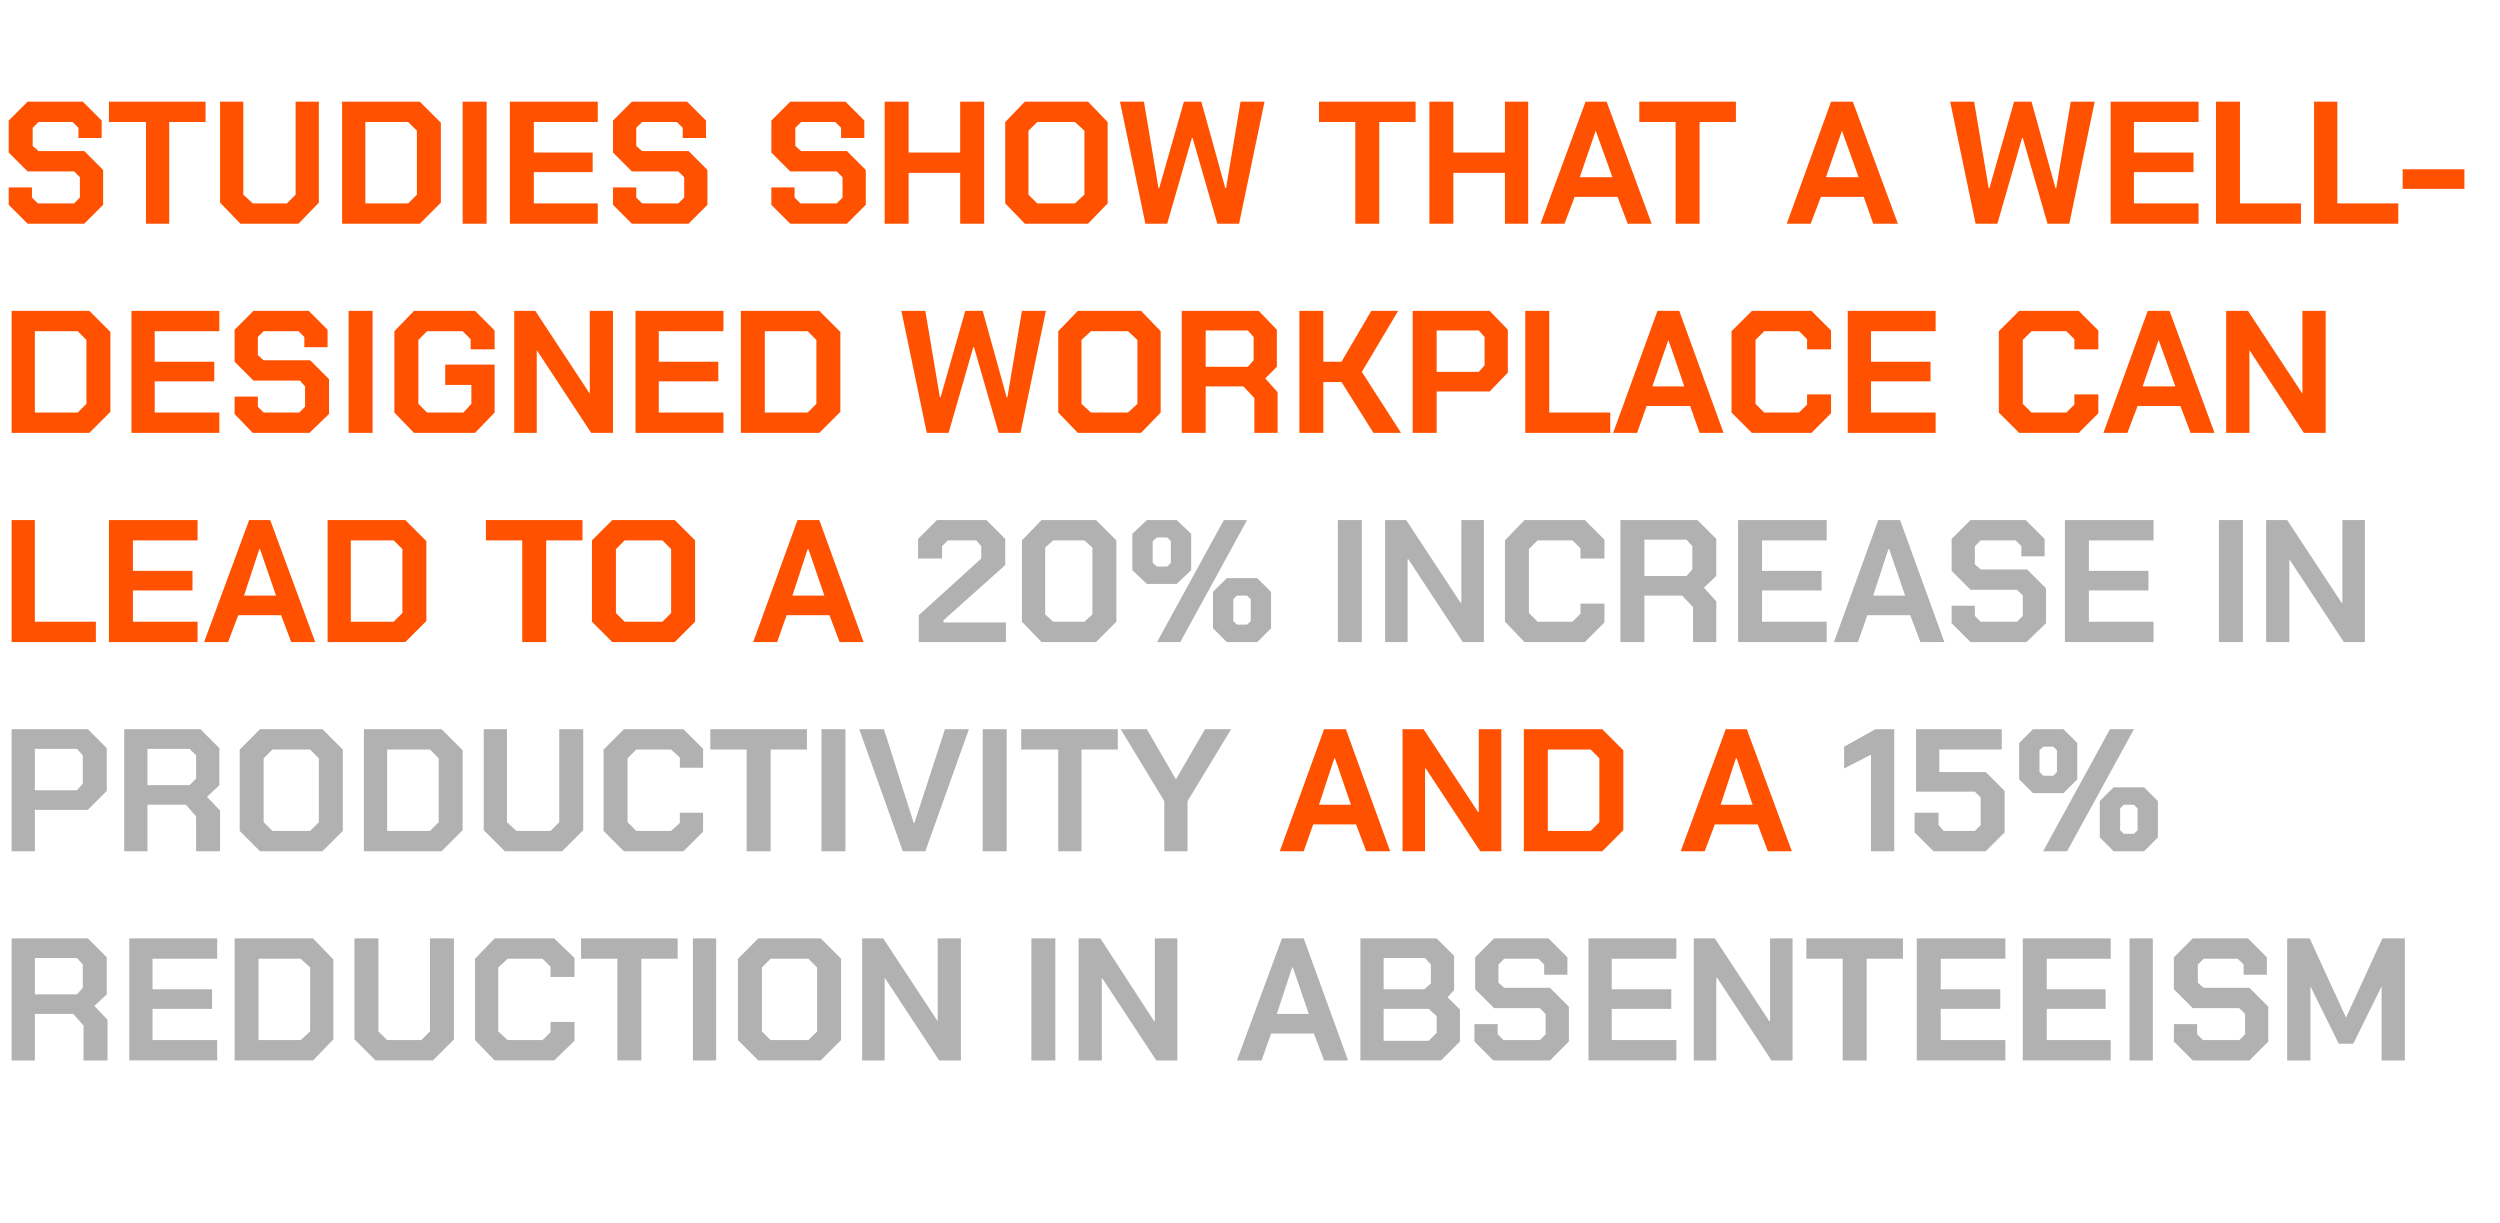
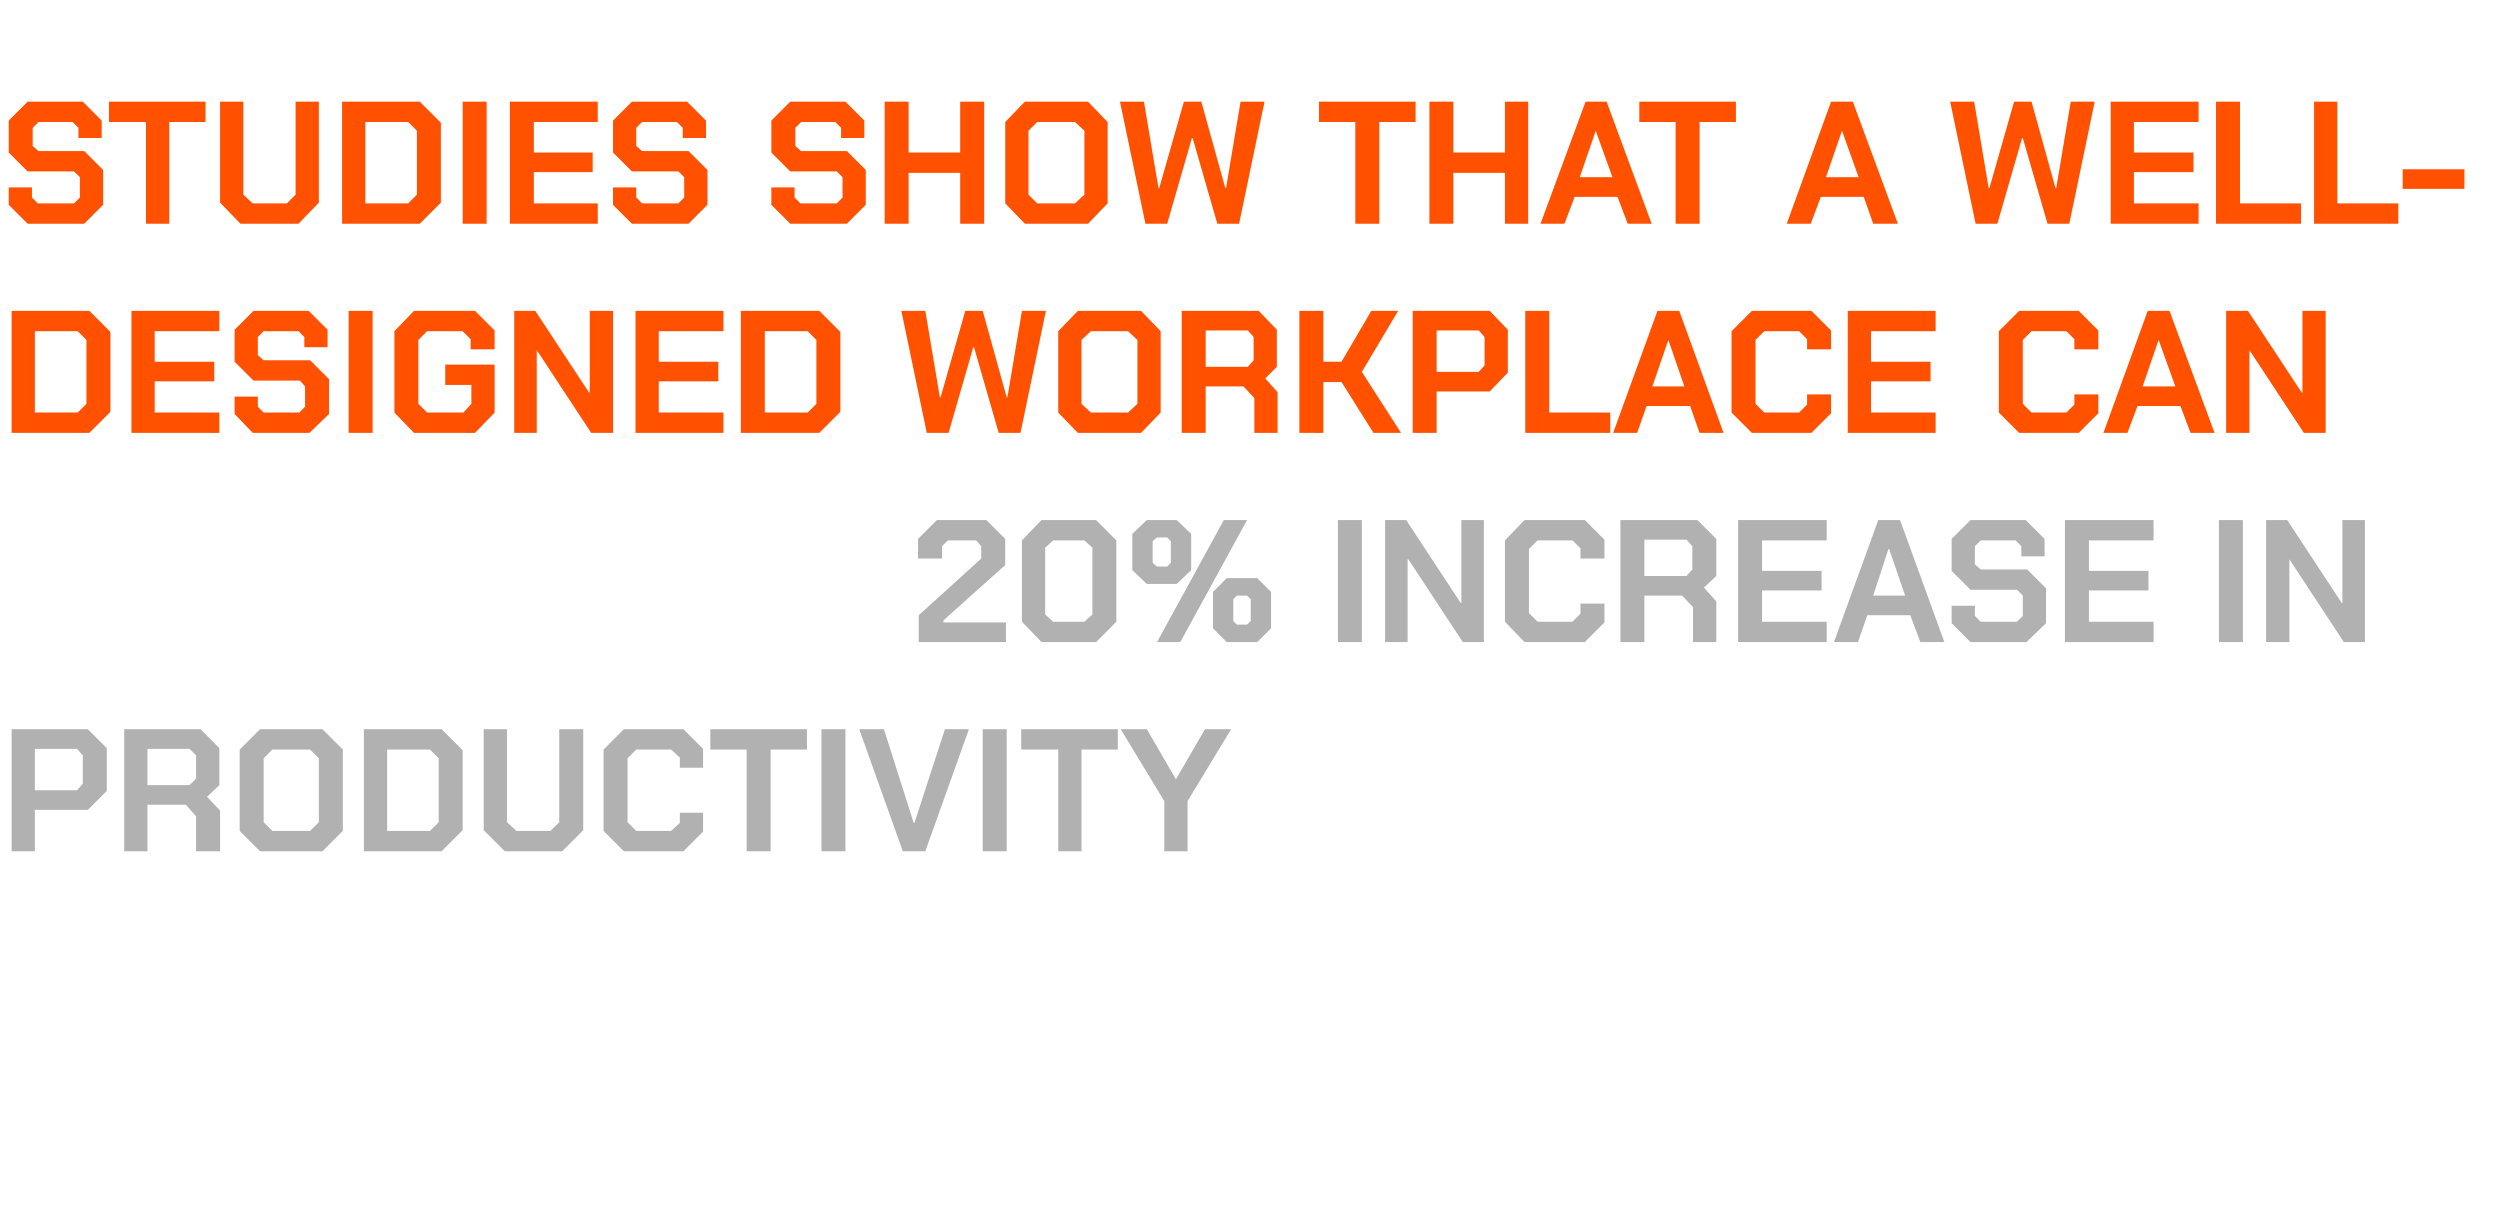
<svg xmlns="http://www.w3.org/2000/svg" version="1.1" width="344.2px" height="168.4px" viewBox="0 -7 344.2 168.4" style="top:-7px">
  <desc>Studies show that a well designed workplace can lead to a 20% increase in productivity and a 15% reduction in absente...</desc>
  <defs />
  <g id="Polygon151757">
-     <path d="m14.8 133.4l0 5.6l-3.3 0l0-4.8l-1.4-1.6l-5.3 0l0 6.4l-3.2 0l0-16.8l10.5 0l2.6 2.6l0 5.1l-1.7 1.6l1.8 1.9zm-10-3.5l5.8 0l.8-.9l0-3.2l-.8-.9l-5.8 0l0 5zm13-7.7l12.1 0l0 2.8l-8.9 0l0 4.2l8.2 0l0 2.7l-8.2 0l0 4.3l8.9 0l0 2.8l-12.1 0l0-16.8zm14.5 0l10.8 0l2.8 2.9l0 11l-2.8 2.9l-10.8 0l0-16.8zm9.1 14l1.3-1.2l0-8.8l-1.3-1.2l-5.8 0l0 11.2l5.8 0zm7.4-.1l0-13.9l3.3 0l0 12.8l1.2 1.2l4.7 0l1.2-1.2l0-12.8l3.3 0l0 13.9l-2.9 2.9l-7.9 0l-2.9-2.9zm16.6.1l0-11.2l2.7-2.8l8.2 0l2.8 2.7l0 2.6l-3.3 0l0-1.4l-1.1-1.1l-4.8 0l-1.3 1.2l0 8.8l1.3 1.2l4.8 0l1.1-1.1l0-1.4l3.3 0l0 2.6l-2.8 2.7l-8.2 0l-2.7-2.8zm19.6-11.2l-5 0l0-2.8l13.3 0l0 2.8l-5 0l0 14l-3.3 0l0-14zm10.4-2.8l3.2 0l0 16.8l-3.2 0l0-16.8zm6.2 14l0-11.2l2.8-2.8l8.6 0l2.8 2.8l0 11.2l-2.8 2.8l-8.6 0l-2.8-2.8zm9.7 0l1.2-1.2l0-8.8l-1.2-1.2l-5.2 0l-1.2 1.2l0 8.8l1.2 1.2l5.2 0zm7.4-14l2.9 0l7.5 11.4l0 0l0-11.4l3.2 0l0 16.8l-3 0l-7.5-11.4l0 0l0 11.4l-3.1 0l0-16.8zm23.3 0l3.3 0l0 16.8l-3.3 0l0-16.8zm6.5 0l3 0l7.4 11.4l.1 0l0-11.4l3.1 0l0 16.8l-2.9 0l-7.5-11.4l0 0l0 11.4l-3.2 0l0-16.8zm28 0l3 0l6.1 16.8l-3.3 0l-1.4-3.7l-5.9 0l-1.3 3.7l-3.4 0l6.2-16.8zm3.7 10.4l-2.2-6.4l-.1 0l-2.1 6.4l4.4 0zm7.1-10.4l10.5 0l2.4 2.4l0 4.7l-.9 1l1.7 1.7l0 4.4l-2.6 2.6l-11.1 0l0-16.8zm8.8 7l.9-.8l0-2.6l-.8-.9l-5.7 0l0 4.3l5.6 0zm.6 7.1l1.1-1.1l0-2.3l-1.1-1l-6.2 0l0 4.4l6.2 0zm6.3.1l0-2.4l3.2 0l0 1.4l.8.8l5 0l.8-.8l0-2.8l-.8-.8l-6.3 0l-2.6-2.6l0-4.4l2.6-2.6l7.5 0l2.6 2.6l0 2.4l-3.2 0l0-1.4l-.8-.8l-4.7 0l-.8.8l0 2.5l.8.7l6.3 0l2.6 2.6l0 4.8l-2.6 2.6l-7.8 0l-2.6-2.6zm15.7-14.2l12.1 0l0 2.8l-8.9 0l0 4.2l8.2 0l0 2.7l-8.2 0l0 4.3l8.9 0l0 2.8l-12.1 0l0-16.8zm14.5 0l2.9 0l7.5 11.4l.1 0l0-11.4l3.1 0l0 16.8l-2.9 0l-7.5-11.4l-.1 0l0 11.4l-3.1 0l0-16.8zm20.5 2.8l-5 0l0-2.8l13.3 0l0 2.8l-5 0l0 14l-3.3 0l0-14zm10.2-2.8l12.2 0l0 2.8l-8.9 0l0 4.2l8.2 0l0 2.7l-8.2 0l0 4.3l8.9 0l0 2.8l-12.2 0l0-16.8zm14.6 0l12.1 0l0 2.8l-8.8 0l0 4.2l8.1 0l0 2.7l-8.1 0l0 4.3l8.8 0l0 2.8l-12.1 0l0-16.8zm14.7 0l3.2 0l0 16.8l-3.2 0l0-16.8zm6.1 14.2l0-2.4l3.2 0l0 1.4l.8.8l5 0l.8-.8l0-2.8l-.8-.8l-6.4 0l-2.6-2.6l0-4.4l2.6-2.6l7.6 0l2.6 2.6l0 2.4l-3.2 0l0-1.4l-.8-.8l-4.7 0l-.8.8l0 2.5l.8.7l6.3 0l2.6 2.6l0 4.8l-2.6 2.6l-7.8 0l-2.6-2.6zm15.6-14.2l3.1 0l5 10.9l0 0l5-10.9l3.1 0l0 16.8l-3.2 0l0-10.2l0 0l-3.9 7.9l-2 0l-3.9-7.9l0 0l0 10.2l-3.2 0l0-16.8z" stroke="none" fill="#b1b1b1" />
-   </g>
+     </g>
  <g id="Polygon151756">
-     <path d="m257.6 96.9l-3.7 1.9l0-3l4.3-2.4l2.6 0l0 16.8l-3.2 0l0-13.3zm6 10.7l0-2.7l3.3 0l0 1.7l.7.8l4.3 0l.8-.8l0-3.8l-.8-.8l-8.1 0l0-8.6l11.8 0l0 2.8l-8.6 0l0 3.1l6.4 0l2.6 2.6l0 5.7l-2.6 2.6l-7.2 0l-2.6-2.6zm14.4-7.3l0-5l1.9-1.9l4.2 0l1.9 1.9l0 5l-1.9 1.9l-4.2 0l-1.9-1.9zm12.5-6.9l3.3 0l-9.2 16.8l-3.3 0l9.2-16.8zm-7.8 6.4l.5-.5l0-3l-.5-.5l-1.4 0l-.5.5l0 3l.5.5l1.4 0zm6.4 8.5l0-5l1.9-1.9l4.2 0l1.9 1.9l0 5l-1.9 1.9l-4.2 0l-1.9-1.9zm4.7-.5l.5-.5l0-3l-.5-.5l-1.4 0l-.5.5l0 3l.5.5l1.4 0z" stroke="none" fill="#b1b1b1" />
-   </g>
+     </g>
  <g id="Polygon151755">
-     <path d="m182.3 93.4l3 0l6.1 16.8l-3.3 0l-1.4-3.7l-5.9 0l-1.3 3.7l-3.3 0l6.1-16.8zm3.7 10.4l-2.2-6.4l-.1 0l-2.1 6.4l4.4 0zm7.1-10.4l2.9 0l7.5 11.4l.1 0l0-11.4l3.1 0l0 16.8l-2.9 0l-7.5-11.4l-.1 0l0 11.4l-3.1 0l0-16.8zm16.7 0l10.8 0l2.9 2.9l0 11l-2.9 2.9l-10.8 0l0-16.8zm9.2 14l1.2-1.2l0-8.8l-1.2-1.2l-5.9 0l0 11.2l5.9 0zm18.6-14l2.9 0l6.2 16.8l-3.3 0l-1.4-3.7l-5.9 0l-1.4 3.7l-3.3 0l6.2-16.8zm3.7 10.4l-2.2-6.4l-.1 0l-2.1 6.4l4.4 0z" stroke="none" fill="#ff5100" />
-   </g>
+     </g>
  <g id="Polygon151754">
    <path d="m1.6 93.4l10.5 0l2.6 2.6l0 5.9l-2.6 2.6l-7.3 0l0 5.7l-3.2 0l0-16.8zm9 8.4l.8-.9l0-3.9l-.8-.9l-5.8 0l0 5.7l5.8 0zm19.7 2.8l0 5.6l-3.3 0l0-4.8l-1.4-1.6l-5.3 0l0 6.4l-3.2 0l0-16.8l10.5 0l2.6 2.6l0 5.1l-1.7 1.6l1.8 1.9zm-10-3.5l5.8 0l.9-.9l0-3.2l-.9-.9l-5.8 0l0 5zm12.7 6.3l0-11.2l2.8-2.8l8.6 0l2.8 2.8l0 11.2l-2.8 2.8l-8.6 0l-2.8-2.8zm9.7 0l1.2-1.2l0-8.8l-1.2-1.2l-5.2 0l-1.2 1.2l0 8.8l1.2 1.2l5.2 0zm7.4-14l10.7 0l2.9 2.9l0 11l-2.9 2.9l-10.7 0l0-16.8zm9.1 14l1.2-1.2l0-8.8l-1.2-1.2l-5.9 0l0 11.2l5.9 0zm7.4-.1l0-13.9l3.2 0l0 12.8l1.3 1.2l4.7 0l1.2-1.2l0-12.8l3.3 0l0 13.9l-2.9 2.9l-7.9 0l-2.9-2.9zm16.5.1l0-11.2l2.8-2.8l8.2 0l2.7 2.7l0 2.6l-3.2 0l0-1.4l-1.2-1.1l-4.8 0l-1.2 1.2l0 8.8l1.2 1.2l4.8 0l1.2-1.1l0-1.4l3.2 0l0 2.6l-2.7 2.7l-8.2 0l-2.8-2.8zm19.7-11.2l-5 0l0-2.8l13.3 0l0 2.8l-5 0l0 14l-3.3 0l0-14zm10.3-2.8l3.3 0l0 16.8l-3.3 0l0-16.8zm5.2 0l3.4 0l4.1 12.9l.1 0l4.2-12.9l3.3 0l-6 16.8l-3.1 0l-6-16.8zm17 0l3.3 0l0 16.8l-3.3 0l0-16.8zm10.4 2.8l-5.1 0l0-2.8l13.3 0l0 2.8l-5 0l0 14l-3.2 0l0-14zm14.6 7.1l-6-9.9l3.6 0l4 6.9l0 0l4-6.9l3.6 0l-6 9.9l0 6.9l-3.2 0l0-6.9z" stroke="none" fill="#b1b1b1" />
  </g>
  <g id="Polygon151753">
    <path d="m126.5 77.7l8.6-7.8l0-1.7l-.7-.8l-3.9 0l-.8.8l0 1.7l-3.3 0l0-2.7l2.6-2.6l6.8 0l2.6 2.6l0 3.6l-8.5 7.6l0 .3l8.6 0l0 2.7l-12 0l0-3.7zm14.2.9l0-11.2l2.7-2.8l7.5 0l2.8 2.8l0 11.2l-2.8 2.8l-7.5 0l-2.7-2.8zm8.6 0l1.1-1l0-9.2l-1.1-1l-4.3 0l-1.1 1l0 9.2l1.1 1l4.3 0zm6.6-7.1l0-5l2-1.9l4.1 0l2 1.9l0 5l-2 1.9l-4.1 0l-2-1.9zm12.6-6.9l3.2 0l-9.2 16.8l-3.2 0l9.2-16.8zm-7.8 6.4l.5-.5l0-3l-.5-.5l-1.4 0l-.6.5l0 3l.6.5l1.4 0zm6.3 8.5l0-5l1.9-1.9l4.2 0l1.9 1.9l0 5l-1.9 1.9l-4.2 0l-1.9-1.9zm4.7-.5l.5-.5l0-3l-.5-.5l-1.4 0l-.5.5l0 3l.5.5l1.4 0zm12.5-14.4l3.3 0l0 16.8l-3.3 0l0-16.8zm6.5 0l2.9 0l7.5 11.4l.1 0l0-11.4l3.1 0l0 16.8l-2.9 0l-7.5-11.4l-.1 0l0 11.4l-3.1 0l0-16.8zm16.5 14l0-11.2l2.7-2.8l8.3 0l2.7 2.7l0 2.6l-3.3 0l0-1.4l-1.1-1.1l-4.8 0l-1.2 1.2l0 8.8l1.2 1.2l4.8 0l1.1-1.1l0-1.4l3.3 0l0 2.6l-2.7 2.7l-8.3 0l-2.7-2.8zm29.1-2.8l0 5.6l-3.2 0l0-4.8l-1.5-1.6l-5.2 0l0 6.4l-3.3 0l0-16.8l10.6 0l2.6 2.6l0 5.1l-1.7 1.6l1.7 1.9zm-9.9-3.5l5.8 0l.8-.9l0-3.2l-.8-.9l-5.8 0l0 5zm12.9-7.7l12.2 0l0 2.8l-8.9 0l0 4.2l8.2 0l0 2.7l-8.2 0l0 4.3l8.9 0l0 2.8l-12.2 0l0-16.8zm19.3 0l3 0l6.1 16.8l-3.3 0l-1.4-3.7l-5.9 0l-1.3 3.7l-3.3 0l6.1-16.8zm3.7 10.4l-2.2-6.4l-.1 0l-2.1 6.4l4.4 0zm6.4 3.8l0-2.4l3.2 0l0 1.4l.8.8l5 0l.8-.8l0-2.8l-.8-.8l-6.4 0l-2.6-2.6l0-4.4l2.6-2.6l7.6 0l2.6 2.6l0 2.4l-3.2 0l0-1.4l-.8-.8l-4.8 0l-.8.8l0 2.5l.8.7l6.4 0l2.6 2.6l0 4.8l-2.7 2.6l-7.7 0l-2.6-2.6zm15.6-14.2l12.2 0l0 2.8l-8.9 0l0 4.2l8.2 0l0 2.7l-8.2 0l0 4.3l8.9 0l0 2.8l-12.2 0l0-16.8zm21.2 0l3.3 0l0 16.8l-3.3 0l0-16.8zm6.5 0l2.9 0l7.5 11.4l.1 0l0-11.4l3.1 0l0 16.8l-2.9 0l-7.5-11.4l0 0l0 11.4l-3.2 0l0-16.8z" stroke="none" fill="#b1b1b1" />
  </g>
  <g id="Polygon151752">
-     <path d="m1.6 64.6l3.2 0l0 14l8.4 0l0 2.8l-11.6 0l0-16.8zm13.4 0l12.2 0l0 2.8l-8.9 0l0 4.2l8.2 0l0 2.7l-8.2 0l0 4.3l8.9 0l0 2.8l-12.2 0l0-16.8zm19.3 0l2.9 0l6.2 16.8l-3.3 0l-1.4-3.7l-5.9 0l-1.4 3.7l-3.3 0l6.2-16.8zm3.7 10.4l-2.2-6.4l-.1 0l-2.1 6.4l4.4 0zm7.1-10.4l10.7 0l2.9 2.9l0 11l-2.9 2.9l-10.7 0l0-16.8zm9.1 14l1.2-1.2l0-8.8l-1.2-1.2l-5.9 0l0 11.2l5.9 0zm17.7-11.2l-5 0l0-2.8l13.3 0l0 2.8l-5 0l0 14l-3.3 0l0-14zm9.6 11.2l0-11.2l2.8-2.8l8.6 0l2.8 2.8l0 11.2l-2.8 2.8l-8.6 0l-2.8-2.8zm9.7 0l1.2-1.2l0-8.8l-1.2-1.2l-5.2 0l-1.2 1.2l0 8.8l1.2 1.2l5.2 0zm18.6-14l3 0l6.1 16.8l-3.3 0l-1.4-3.7l-5.9 0l-1.3 3.7l-3.3 0l6.1-16.8zm3.7 10.4l-2.2-6.4l-.1 0l-2.1 6.4l4.4 0z" stroke="none" fill="#ff5100" />
-   </g>
+     </g>
  <g id="Polygon151751">
    <path d="m1.6 35.8l10.7 0l2.9 2.9l0 11l-2.9 2.9l-10.7 0l0-16.8zm9.1 14l1.2-1.2l0-8.8l-1.2-1.2l-5.9 0l0 11.2l5.9 0zm7.4-14l12.1 0l0 2.8l-8.9 0l0 4.2l8.2 0l0 2.7l-8.2 0l0 4.3l8.9 0l0 2.8l-12.1 0l0-16.8zm14.2 14.2l0-2.4l3.2 0l0 1.4l.8.8l4.9 0l.8-.8l0-2.8l-.7-.8l-6.4 0l-2.6-2.6l0-4.4l2.6-2.6l7.6 0l2.6 2.6l0 2.4l-3.2 0l0-1.4l-.8-.8l-4.8 0l-.8.8l0 2.5l.8.7l6.4 0l2.6 2.6l0 4.8l-2.7 2.6l-7.8 0l-2.5-2.6zm15.7-14.2l3.3 0l0 16.8l-3.3 0l0-16.8zm6.3 14l0-11.2l2.7-2.8l8.4 0l2.7 2.7l0 2.6l-3.3 0l0-1.4l-1.1-1.1l-4.9 0l-1.2 1.2l0 8.8l1.2 1.2l5 0l1.1-1.2l0-2.6l-3.6 0l0-2.8l6.8 0l0 6.6l-2.7 2.8l-8.4 0l-2.7-2.8zm16.5-14l2.9 0l7.5 11.4l0 0l0-11.4l3.2 0l0 16.8l-3 0l-7.5-11.4l0 0l0 11.4l-3.1 0l0-16.8zm16.7 0l12.1 0l0 2.8l-8.9 0l0 4.2l8.2 0l0 2.7l-8.2 0l0 4.3l8.9 0l0 2.8l-12.1 0l0-16.8zm14.5 0l10.8 0l2.9 2.9l0 11l-2.9 2.9l-10.8 0l0-16.8zm9.2 14l1.2-1.2l0-8.8l-1.2-1.2l-5.9 0l0 11.2l5.9 0zm12.9-14l3.3 0l2 11.9l.1 0l3.4-11.9l2.4 0l3.3 11.9l.1 0l2-11.9l3.3 0l-3.5 16.8l-3 0l-3.4-11.8l-.1 0l-3.4 11.8l-3 0l-3.5-16.8zm21.6 14l0-11.2l2.7-2.8l8.7 0l2.7 2.8l0 11.2l-2.7 2.8l-8.7 0l-2.7-2.8zm9.6 0l1.3-1.2l0-8.8l-1.3-1.2l-5.1 0l-1.3 1.2l0 8.8l1.3 1.2l5.1 0zm20.6-2.8l0 5.6l-3.2 0l0-4.8l-1.5-1.6l-5.2 0l0 6.4l-3.3 0l0-16.8l10.6 0l2.5 2.6l0 5.1l-1.6 1.6l1.7 1.9zm-9.9-3.5l5.8 0l.8-.9l0-3.2l-.8-.9l-5.8 0l0 5zm12.9-7.7l3.3 0l0 7l2.5 0l4.1-7l3.7 0l-5 8.4l5.4 8.4l-3.8 0l-4.4-7l-2.5 0l0 7l-3.3 0l0-16.8zm15.6 0l10.6 0l2.5 2.6l0 5.9l-2.5 2.6l-7.3 0l0 5.7l-3.3 0l0-16.8zm9.1 8.4l.8-.9l0-3.9l-.8-.9l-5.8 0l0 5.7l5.8 0zm6.4-8.4l3.3 0l0 14l8.4 0l0 2.8l-11.7 0l0-16.8zm18.2 0l3 0l6.1 16.8l-3.3 0l-1.3-3.7l-6 0l-1.3 3.7l-3.3 0l6.1-16.8zm3.7 10.4l-2.2-6.4l0 0l-2.2 6.4l4.4 0zm6.5 3.6l0-11.2l2.8-2.8l8.2 0l2.7 2.7l0 2.6l-3.3 0l0-1.4l-1.1-1.1l-4.8 0l-1.2 1.2l0 8.8l1.2 1.2l4.8 0l1.1-1.1l0-1.4l3.3 0l0 2.6l-2.7 2.7l-8.2 0l-2.8-2.8zm16-14l12.1 0l0 2.8l-8.9 0l0 4.2l8.2 0l0 2.7l-8.2 0l0 4.3l8.9 0l0 2.8l-12.1 0l0-16.8zm20.8 14l0-11.2l2.8-2.8l8.2 0l2.7 2.7l0 2.6l-3.3 0l0-1.4l-1.1-1.1l-4.8 0l-1.2 1.2l0 8.8l1.2 1.2l4.8 0l1.1-1.1l0-1.4l3.3 0l0 2.6l-2.7 2.7l-8.2 0l-2.8-2.8zm20.5-14l3 0l6.2 16.8l-3.3 0l-1.4-3.7l-5.9 0l-1.4 3.7l-3.3 0l6.1-16.8zm3.8 10.4l-2.3-6.4l0 0l-2.2 6.4l4.5 0zm7-10.4l3 0l7.5 11.4l0 0l0-11.4l3.2 0l0 16.8l-3 0l-7.5-11.4l0 0l0 11.4l-3.2 0l0-16.8z" stroke="none" fill="#ff5100" />
  </g>
  <g id="Polygon151750">
    <path d="m1.2 21.2l0-2.4l3.2 0l0 1.4l.8.8l5 0l.8-.8l0-2.8l-.8-.8l-6.4 0l-2.6-2.6l0-4.4l2.6-2.6l7.6 0l2.6 2.6l0 2.4l-3.2 0l0-1.4l-.8-.8l-4.7 0l-.8.8l0 2.5l.8.7l6.3 0l2.6 2.6l0 4.8l-2.6 2.6l-7.8 0l-2.6-2.6zm18.9-11.4l-5.1 0l0-2.8l13.3 0l0 2.8l-5 0l0 14l-3.2 0l0-14zm10.2 11.1l0-13.9l3.2 0l0 12.8l1.3 1.2l4.7 0l1.2-1.2l0-12.8l3.2 0l0 13.9l-2.8 2.9l-8 0l-2.8-2.9zm16.8-13.9l10.7 0l2.9 2.9l0 11l-2.9 2.9l-10.7 0l0-16.8zm9.1 14l1.2-1.2l0-8.8l-1.2-1.2l-5.9 0l0 11.2l5.9 0zm7.5-14l3.3 0l0 16.8l-3.3 0l0-16.8zm6.5 0l12.1 0l0 2.8l-8.8 0l0 4.2l8.1 0l0 2.7l-8.1 0l0 4.3l8.8 0l0 2.8l-12.1 0l0-16.8zm14.2 14.2l0-2.4l3.2 0l0 1.4l.8.8l5 0l.8-.8l0-2.8l-.8-.8l-6.4 0l-2.6-2.6l0-4.4l2.6-2.6l7.6 0l2.6 2.6l0 2.4l-3.2 0l0-1.4l-.8-.8l-4.8 0l-.8.8l0 2.5l.8.7l6.4 0l2.6 2.6l0 4.8l-2.6 2.6l-7.8 0l-2.6-2.6zm21.8 0l0-2.4l3.2 0l0 1.4l.8.8l5 0l.8-.8l0-2.8l-.8-.8l-6.4 0l-2.6-2.6l0-4.4l2.6-2.6l7.6 0l2.6 2.6l0 2.4l-3.2 0l0-1.4l-.8-.8l-4.7 0l-.8.8l0 2.5l.8.7l6.3 0l2.6 2.6l0 4.8l-2.6 2.6l-7.8 0l-2.6-2.6zm15.6-14.2l3.3 0l0 7l7.1 0l0-7l3.3 0l0 16.8l-3.3 0l0-7l-7.1 0l0 7l-3.3 0l0-16.8zm16.6 14l0-11.2l2.7-2.8l8.7 0l2.7 2.8l0 11.2l-2.7 2.8l-8.7 0l-2.7-2.8zm9.6 0l1.3-1.2l0-8.8l-1.3-1.2l-5.2 0l-1.2 1.2l0 8.8l1.2 1.2l5.2 0zm6.2-14l3.3 0l2 11.9l.1 0l3.4-11.9l2.4 0l3.3 11.9l.1 0l2-11.9l3.3 0l-3.5 16.8l-3 0l-3.4-11.8l-.1 0l-3.4 11.8l-3 0l-3.5-16.8zm32.4 2.8l-5 0l0-2.8l13.3 0l0 2.8l-5 0l0 14l-3.3 0l0-14zm10.2-2.8l3.3 0l0 7l7.1 0l0-7l3.2 0l0 16.8l-3.2 0l0-7l-7.1 0l0 7l-3.3 0l0-16.8zm21.5 0l2.9 0l6.2 16.8l-3.3 0l-1.4-3.7l-5.9 0l-1.4 3.7l-3.3 0l6.2-16.8zm3.7 10.4l-2.3-6.4l0 0l-2.2 6.4l4.5 0zm8.7-7.6l-5 0l0-2.8l13.3 0l0 2.8l-5 0l0 14l-3.3 0l0-14zm21.4-2.8l3 0l6.2 16.8l-3.4 0l-1.3-3.7l-5.9 0l-1.4 3.7l-3.3 0l6.1-16.8zm3.8 10.4l-2.3-6.4l0 0l-2.2 6.4l4.5 0zm12.6-10.4l3.3 0l2 11.9l.1 0l3.4-11.9l2.4 0l3.3 11.9l.1 0l2-11.9l3.3 0l-3.5 16.8l-3 0l-3.4-11.8l-.1 0l-3.4 11.8l-3 0l-3.5-16.8zm22.1 0l12.1 0l0 2.8l-8.9 0l0 4.2l8.2 0l0 2.7l-8.2 0l0 4.3l8.9 0l0 2.8l-12.1 0l0-16.8zm14.5 0l3.3 0l0 14l8.4 0l0 2.8l-11.7 0l0-16.8zm13.5 0l3.2 0l0 14l8.4 0l0 2.8l-11.6 0l0-16.8zm12.2 9.3l8.5 0l0 2.7l-8.5 0l0-2.7z" stroke="none" fill="#ff5100" />
  </g>
</svg>